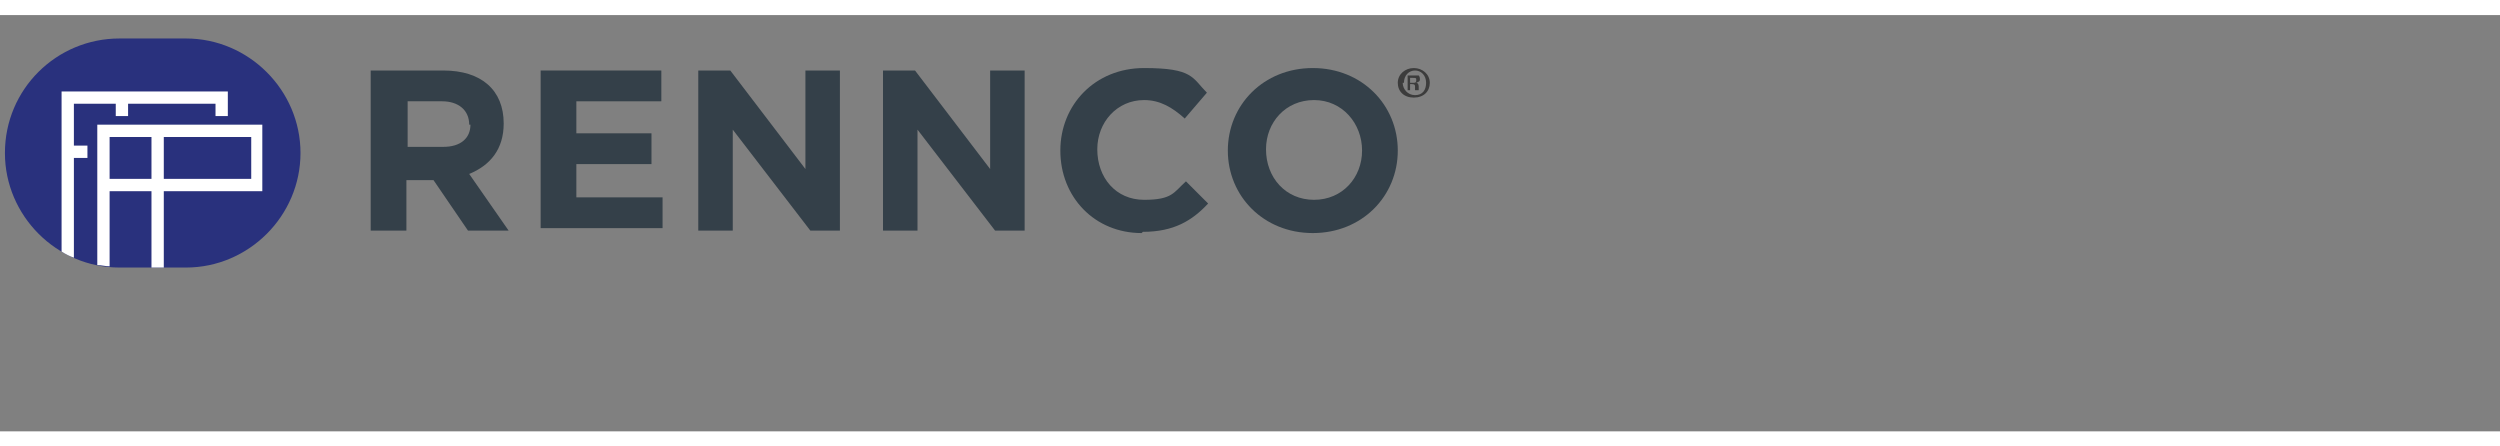
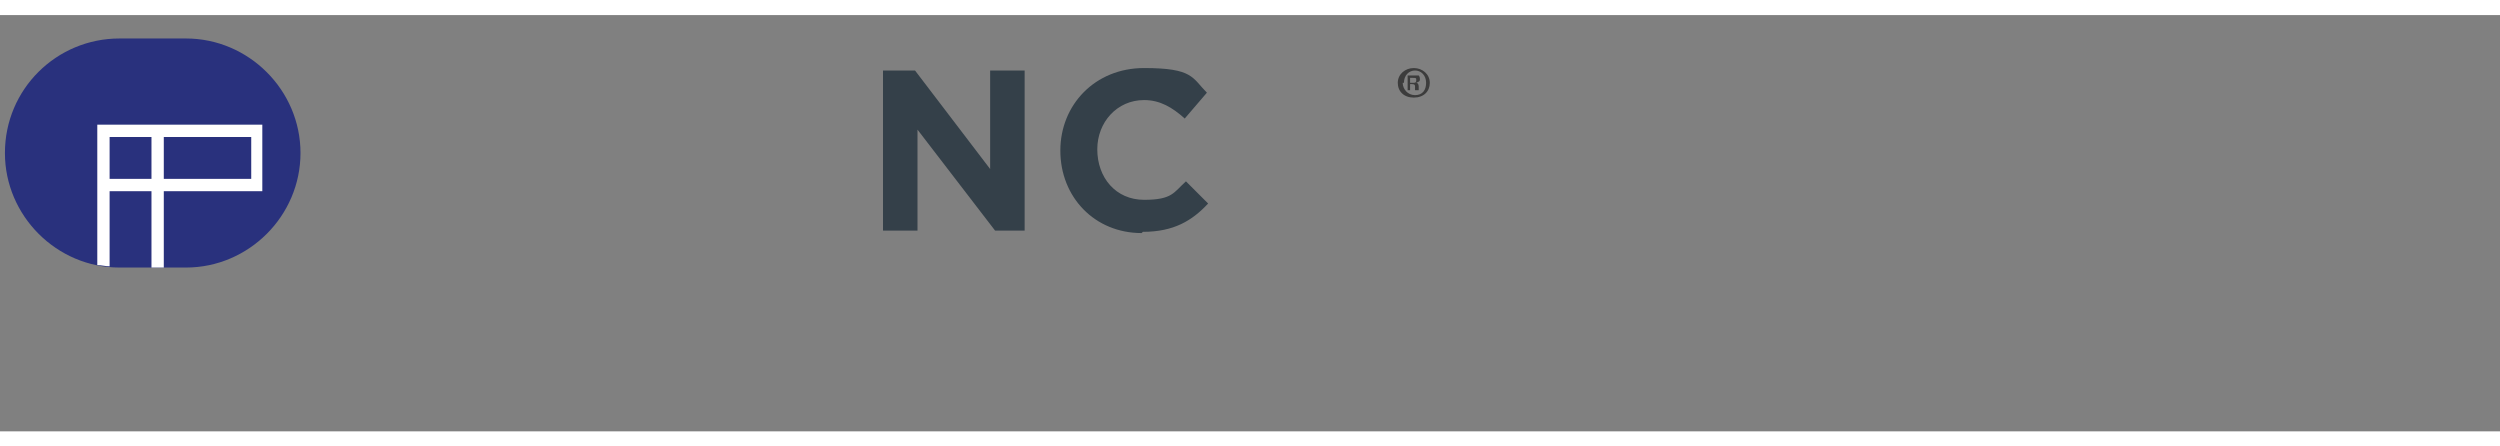
<svg xmlns="http://www.w3.org/2000/svg" id="Layer_1" width="2.8in" height=".5in" version="1.1" viewBox="0 0 203 33.8">
  <rect x="0" y="0" width="203" height="33.8" fill="#808080" stroke="none" />
  <path d="M116.1,5.5c0,.7-.5,1.2-1.3,1.2s-1.3-.5-1.3-1.2.6-1.2,1.3-1.2,1.3.5,1.3,1.2ZM113.9,5.5c0,.5.4,1,1,1s.9-.4.9-1-.4-1-.9-1-.9.4-.9,1ZM114.6,6.1h-.3v-1.2c.1,0,.3,0,.5,0s.3,0,.4,0c0,0,.1.1.1.3s-.1.2-.3.3h0c.1,0,.2.1.2.3,0,.2,0,.3,0,.3h-.3s0-.2,0-.3c0-.1,0-.2-.3-.2h-.1v.5ZM114.6,5.5h.1c.2,0,.3,0,.3-.2s0-.2-.3-.2-.1,0-.2,0v.4Z" fill="#3c3c3c" />
  <g>
-     <path d="M38,17.5l-2.8-4.1h-2.2v4.1h-2.9V4.5h5.9c3.1,0,4.9,1.6,4.9,4.3h0c0,2.1-1.1,3.4-2.8,4.1l3.2,4.6h-3.3ZM38.1,8.9c0-1.2-.9-1.9-2.2-1.9h-2.8v3.7h2.9c1.4,0,2.2-.7,2.2-1.8h0Z" fill="#344049" />
-     <path d="M43.9,17.5V4.5h9.8v2.5h-6.9v2.6h6.1v2.5h-6.1v2.7h7v2.5h-9.9Z" fill="#344049" />
-     <path d="M65.8,17.5l-6.3-8.2v8.2h-2.8V4.5h2.6l6.1,8v-8h2.8v13h-2.4Z" fill="#344049" />
    <path d="M80.8,17.5l-6.3-8.2v8.2h-2.8V4.5h2.6l6.1,8v-8h2.8v13h-2.4Z" fill="#344049" />
    <path d="M92.7,17.7c-3.8,0-6.6-2.9-6.6-6.7h0c0-3.7,2.8-6.7,6.8-6.7s3.9.8,5.1,2l-1.8,2.1c-1-.9-2-1.5-3.3-1.5-2.2,0-3.8,1.8-3.8,4h0c0,2.3,1.5,4.1,3.8,4.1s2.4-.6,3.4-1.5l1.8,1.8c-1.3,1.4-2.8,2.3-5.3,2.3Z" fill="#344049" />
-     <path d="M106.6,17.7c-4,0-6.9-3-6.9-6.7h0c0-3.7,2.9-6.7,6.9-6.7s6.9,3,6.9,6.7h0c0,3.7-2.9,6.7-6.9,6.7ZM110.6,11c0-2.2-1.6-4.1-3.9-4.1s-3.9,1.8-3.9,4h0c0,2.3,1.6,4.1,3.9,4.1s3.9-1.8,3.9-4h0Z" fill="#344049" />
  </g>
  <g>
    <path d="M15.1,1.9h-5.4C4.6,1.9.4,6,.4,11.2H.4c0,5.1,4.2,9.3,9.3,9.3h5.4c5.1,0,9.3-4.2,9.3-9.3h0c0-5.1-4.2-9.3-9.3-9.3Z" fill="#29317d" />
-     <path d="M7.1,11.6v-1h-1.1v-3.4h3.4v1h1v-1h7.1v1h1v-2H5v13c.3.2.7.4,1,.5v-8.1h1.1Z" fill="#fff" />
    <path d="M21.3,14.3v-5.4H7.9v11.4c.3,0,.7.1,1,.1v-6.1h3.4v6.2h1v-6.2h8.1ZM13.3,9.9h7.1v3.4h-7.1v-3.4ZM12.3,13.3h-3.4v-3.4h3.4v3.4Z" fill="#fff" />
    <path d="M15.1,1.9h-5.4C4.6,1.9.4,6,.4,11.2H.4c0,5.1,4.2,9.3,9.3,9.3h5.4c5.1,0,9.3-4.2,9.3-9.3h0c0-5.1-4.2-9.3-9.3-9.3Z" fill="none" />
  </g>
</svg>